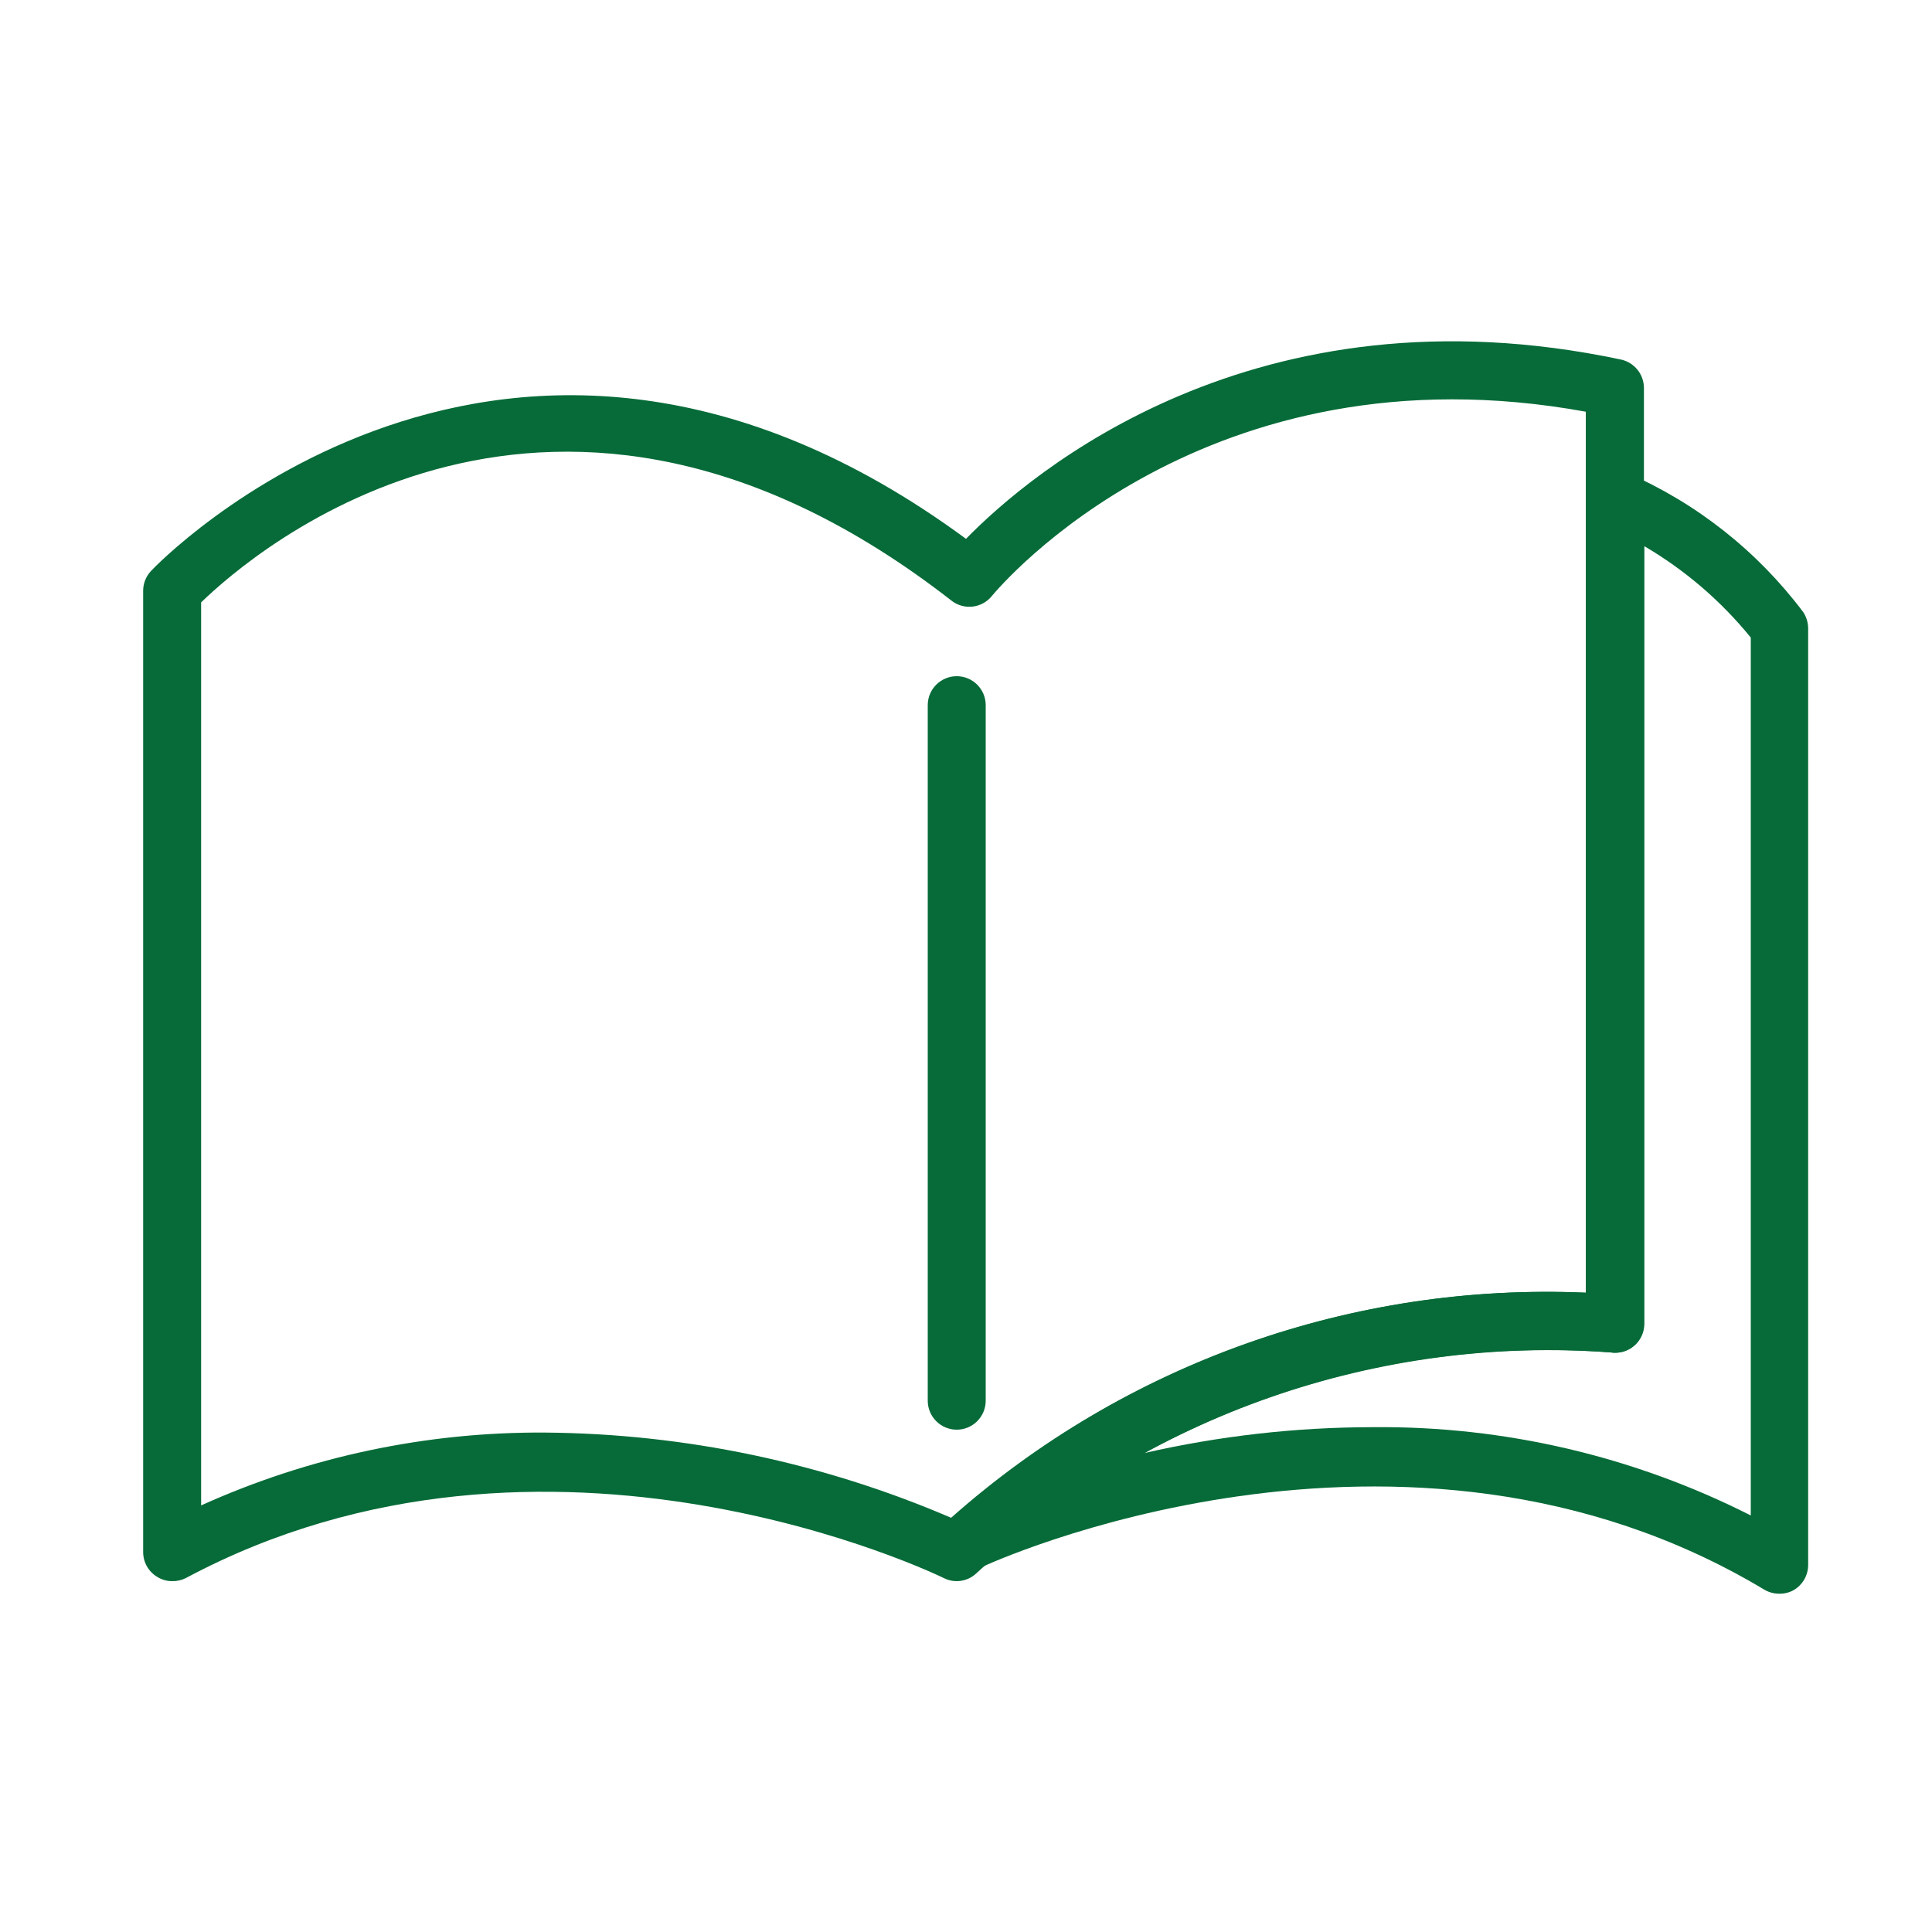
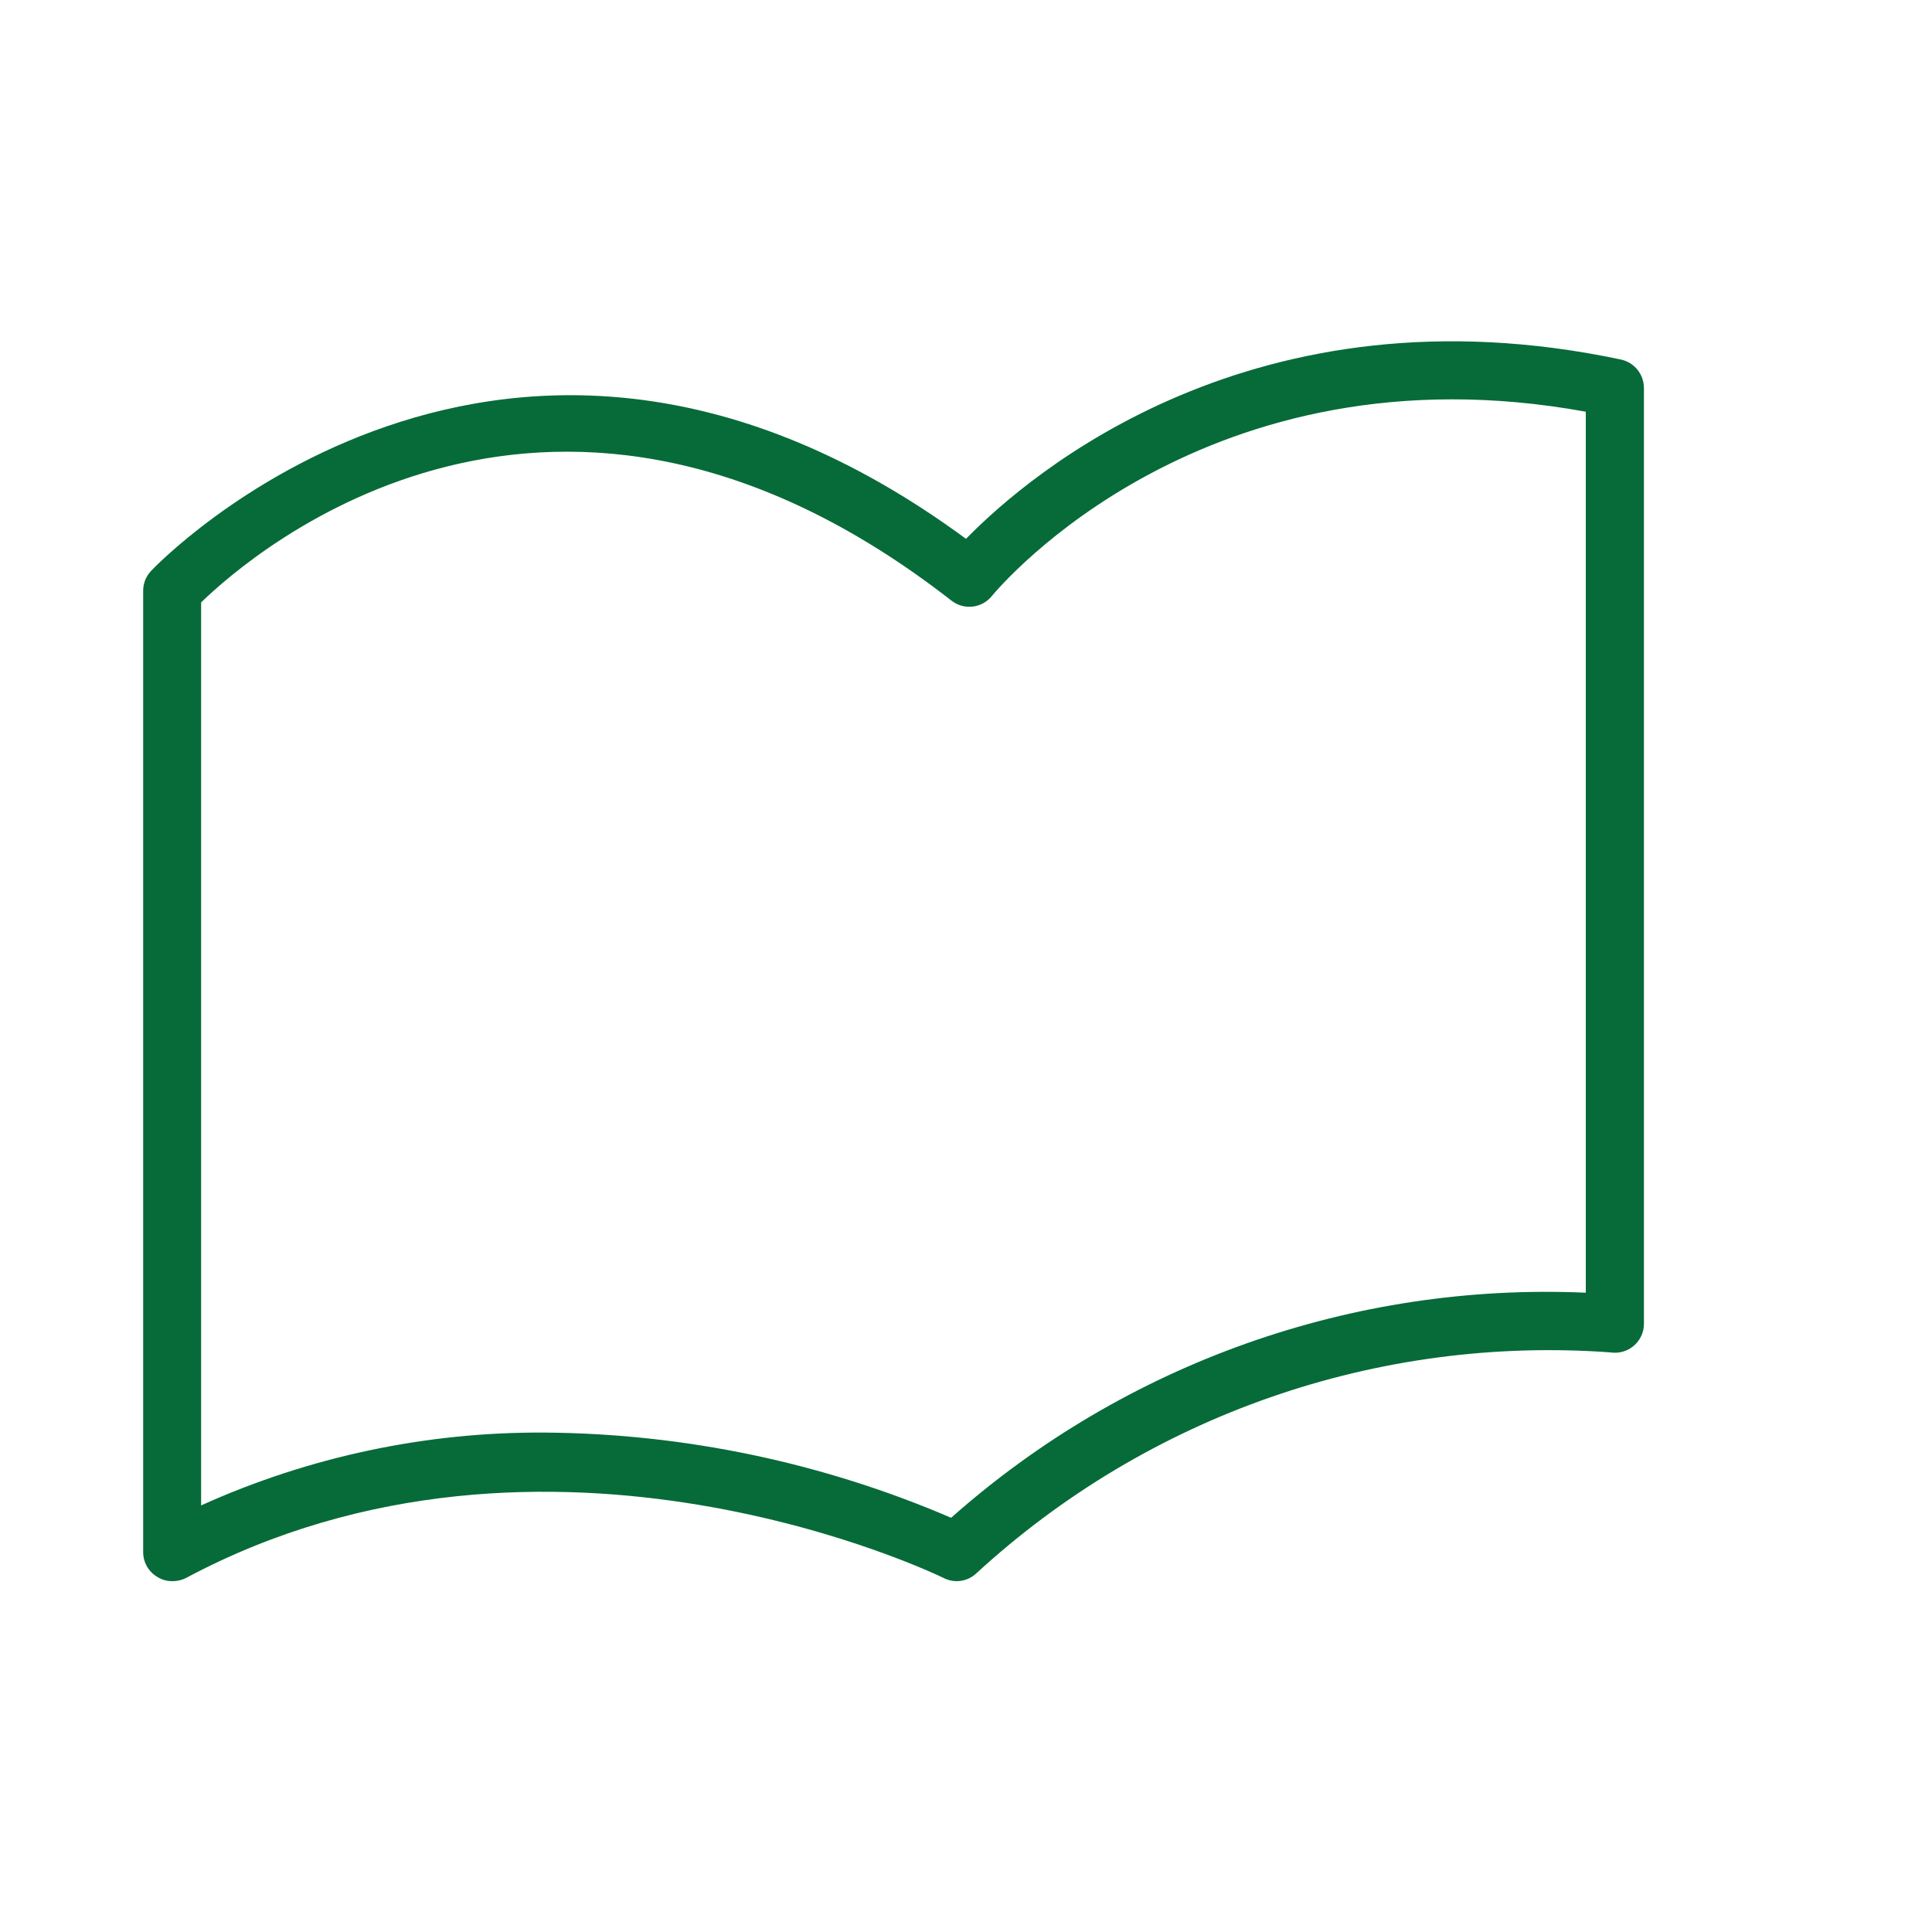
<svg xmlns="http://www.w3.org/2000/svg" id="Layer_1" data-name="Layer 1" version="1.1" viewBox="0 0 100 100">
  <defs>
    <style>
      .cls-1 {
        fill: #066b38;
        stroke-width: 0px;
      }
    </style>
  </defs>
-   <path class="cls-1" d="M92.09,82.49c-.271 0-.537-.072-.77-.21-18.71-11.23-40.32-1.28-40.51-1.16-.751.349-1.643.022-1.992-.729-.278-.6-.131-1.311.362-1.751,9.021-8.044,20.824-12.252,32.9-11.73V25.82c.006-.828.682-1.495,1.51-1.49.207.001.411.046.6.13,3.624,1.578,6.776,4.069,9.15,7.23.162.25.249.542.25.84v48.47c-0.0.541-.29,1.041-.76,1.31-.227.124-.482.186-.74.18ZM71.09,73.87c6.782-.062,13.48,1.505,19.53,4.57v-45.44c-1.539-1.893-3.405-3.495-5.51-4.73v40.28c-.017.828-.702,1.486-1.53,1.469-.07-.001-.14-.008-.21-.019-8.381-.639-16.768,1.171-24.14,5.21,3.881-.887,7.849-1.336,11.83-1.34h.03Z" />
  <path class="cls-1" d="M8.91,81.84c-.272.002-.54-.075-.77-.22-.452-.268-.729-.754-.73-1.28V30.56c.004-.372.147-.728.4-1,.19-.22,18.34-19.22,42.19-1.67,3.32-3.4,14.93-13.3,33.9-9.28.692.15,1.187.761,1.19,1.47v48.47c-.018.828-.704,1.485-1.532,1.467-.066-.001-.133-.007-.198-.017-12.053-.881-23.935,3.259-32.83,11.44-.454.425-1.125.521-1.68.24-.2-.1-20.52-10-39.23,0-.22.111-.464.166-.71.16ZM28.23,74.15c7.224.058,14.363,1.558,21,4.41,9.021-8.003,20.802-12.181,32.85-11.65V21.31c-19.66-3.58-30.3,9-30.75,9.55-.517.628-1.439.73-2.08.23-20.54-16-36.11-2.56-38.84.09v46.74c5.598-2.528,11.678-3.814,17.82-3.77Z" />
-   <path class="cls-1" d="M49.52,74c-.828,0-1.5-.672-1.5-1.5v-36c0-.828.672-1.5,1.5-1.5s1.5.672,1.5,1.5v36c0,.828-.672,1.5-1.5,1.5Z" />
</svg>